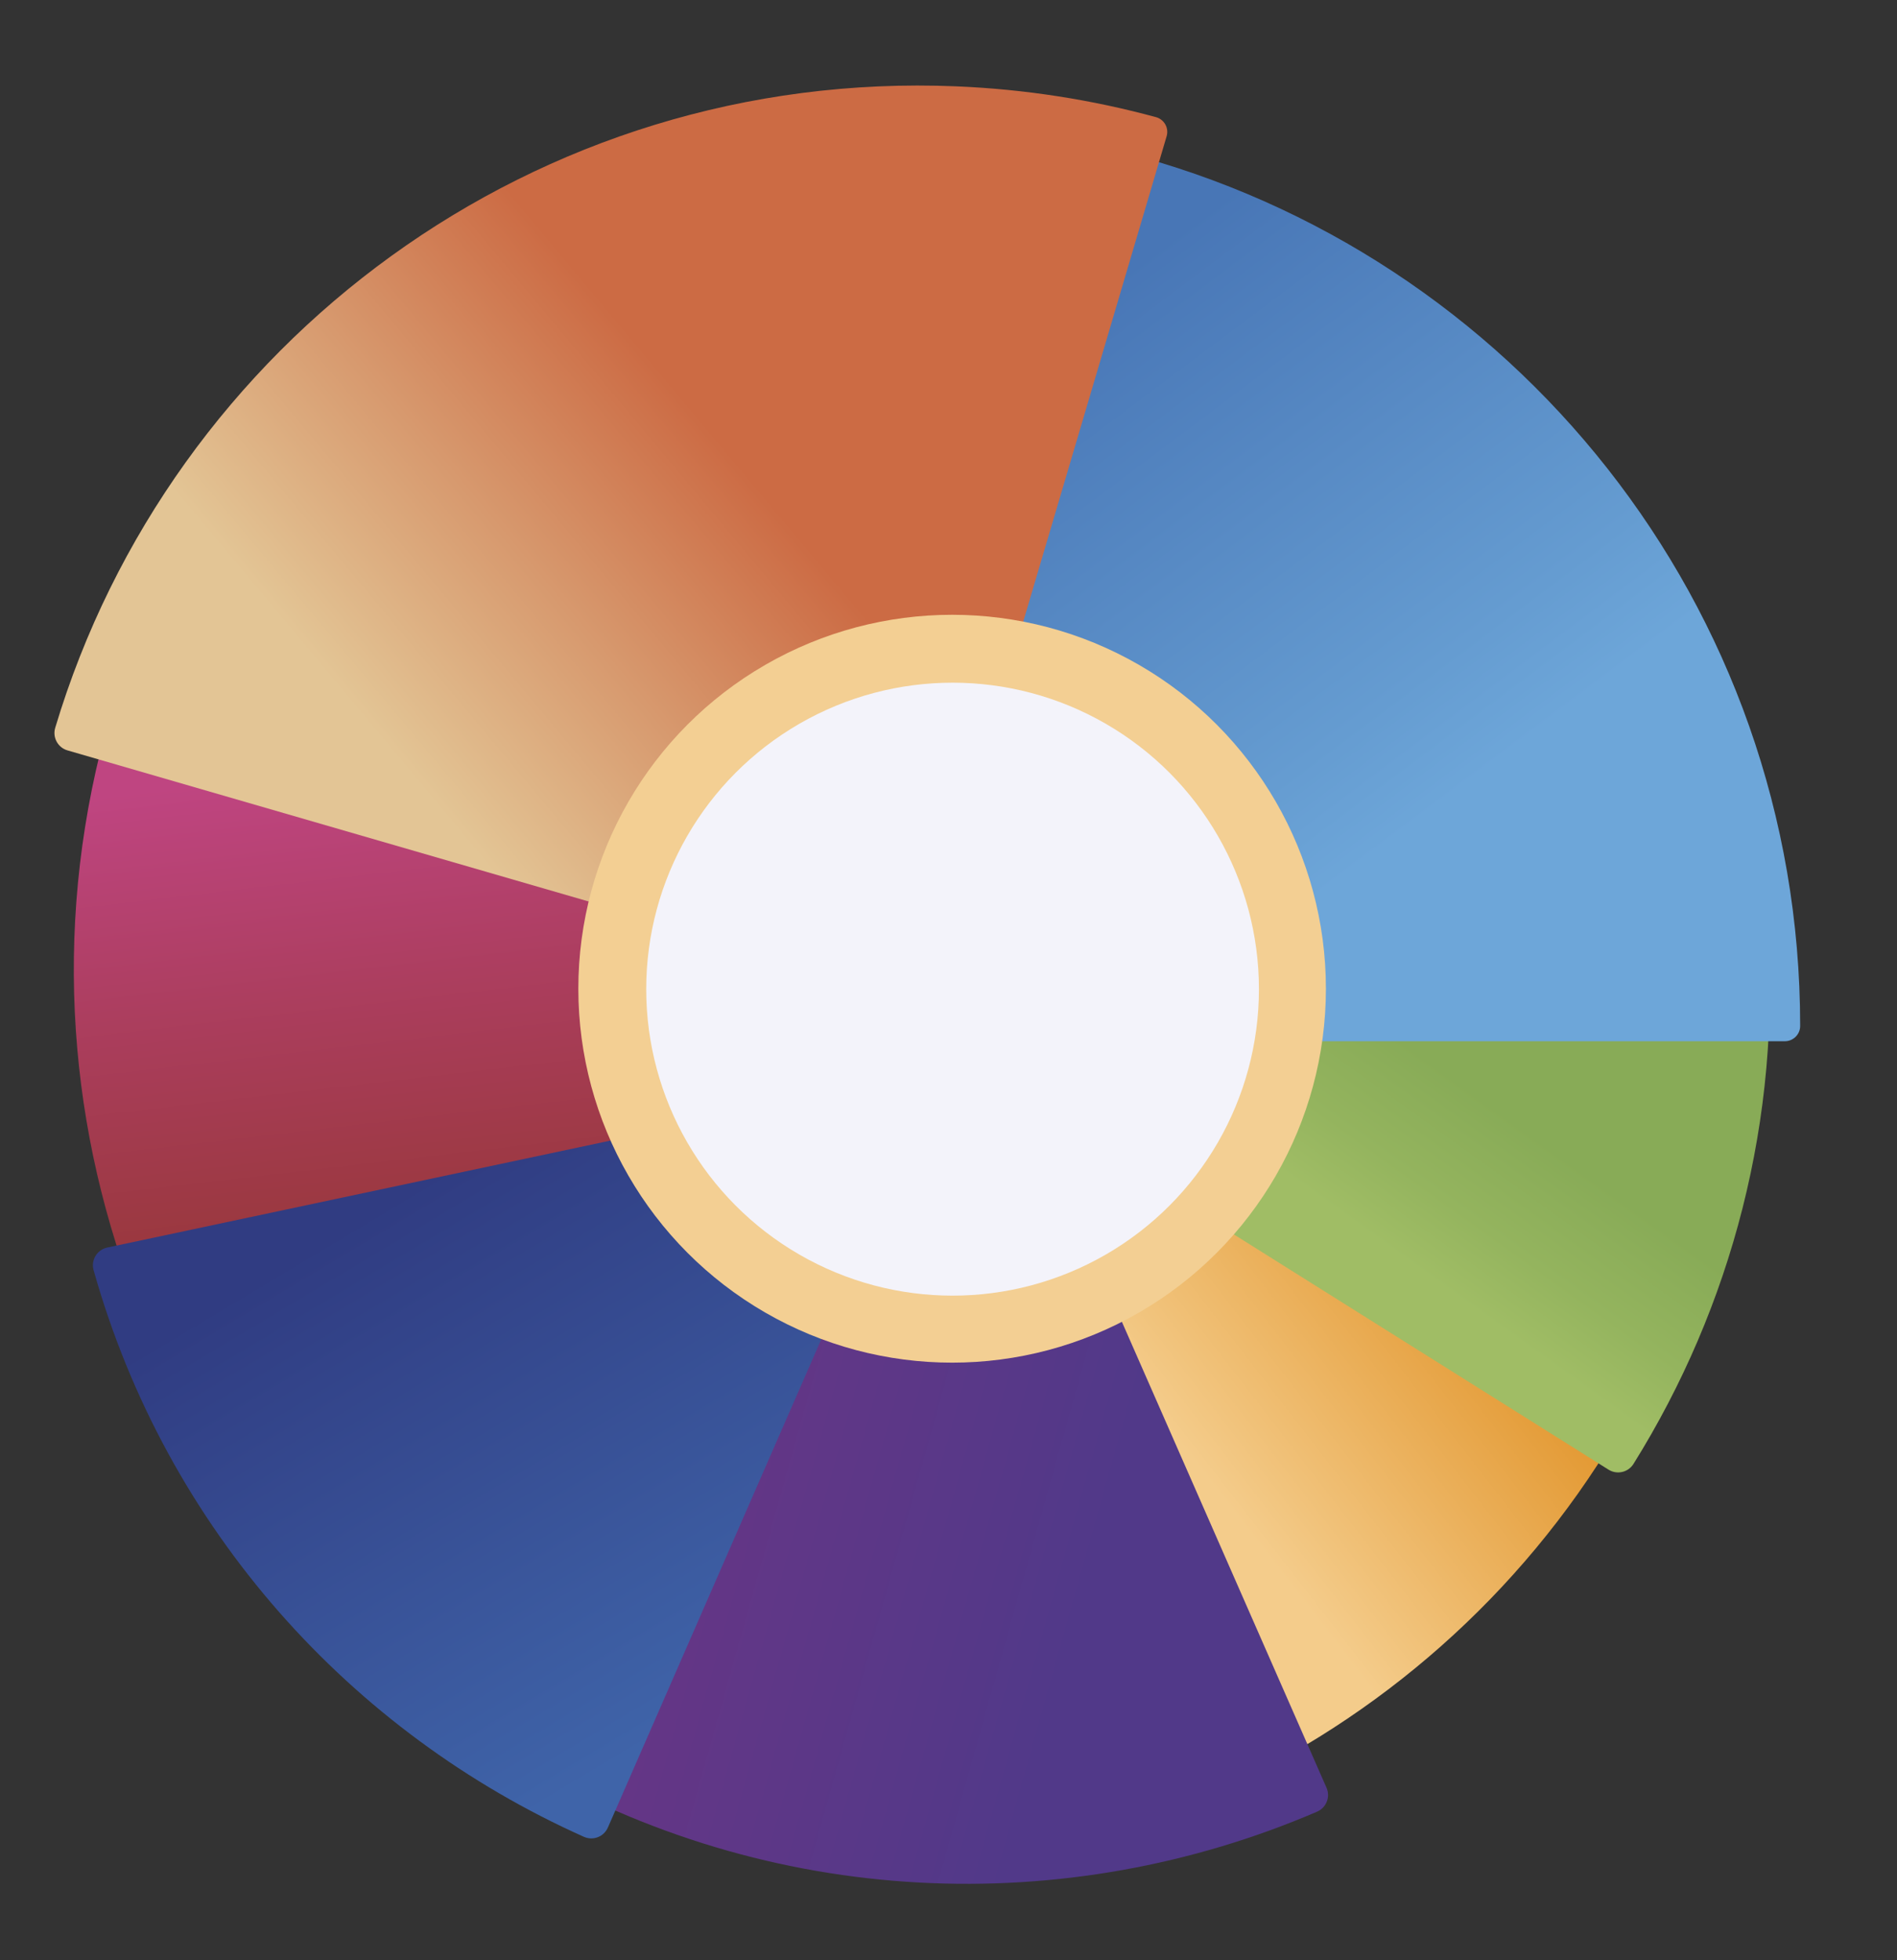
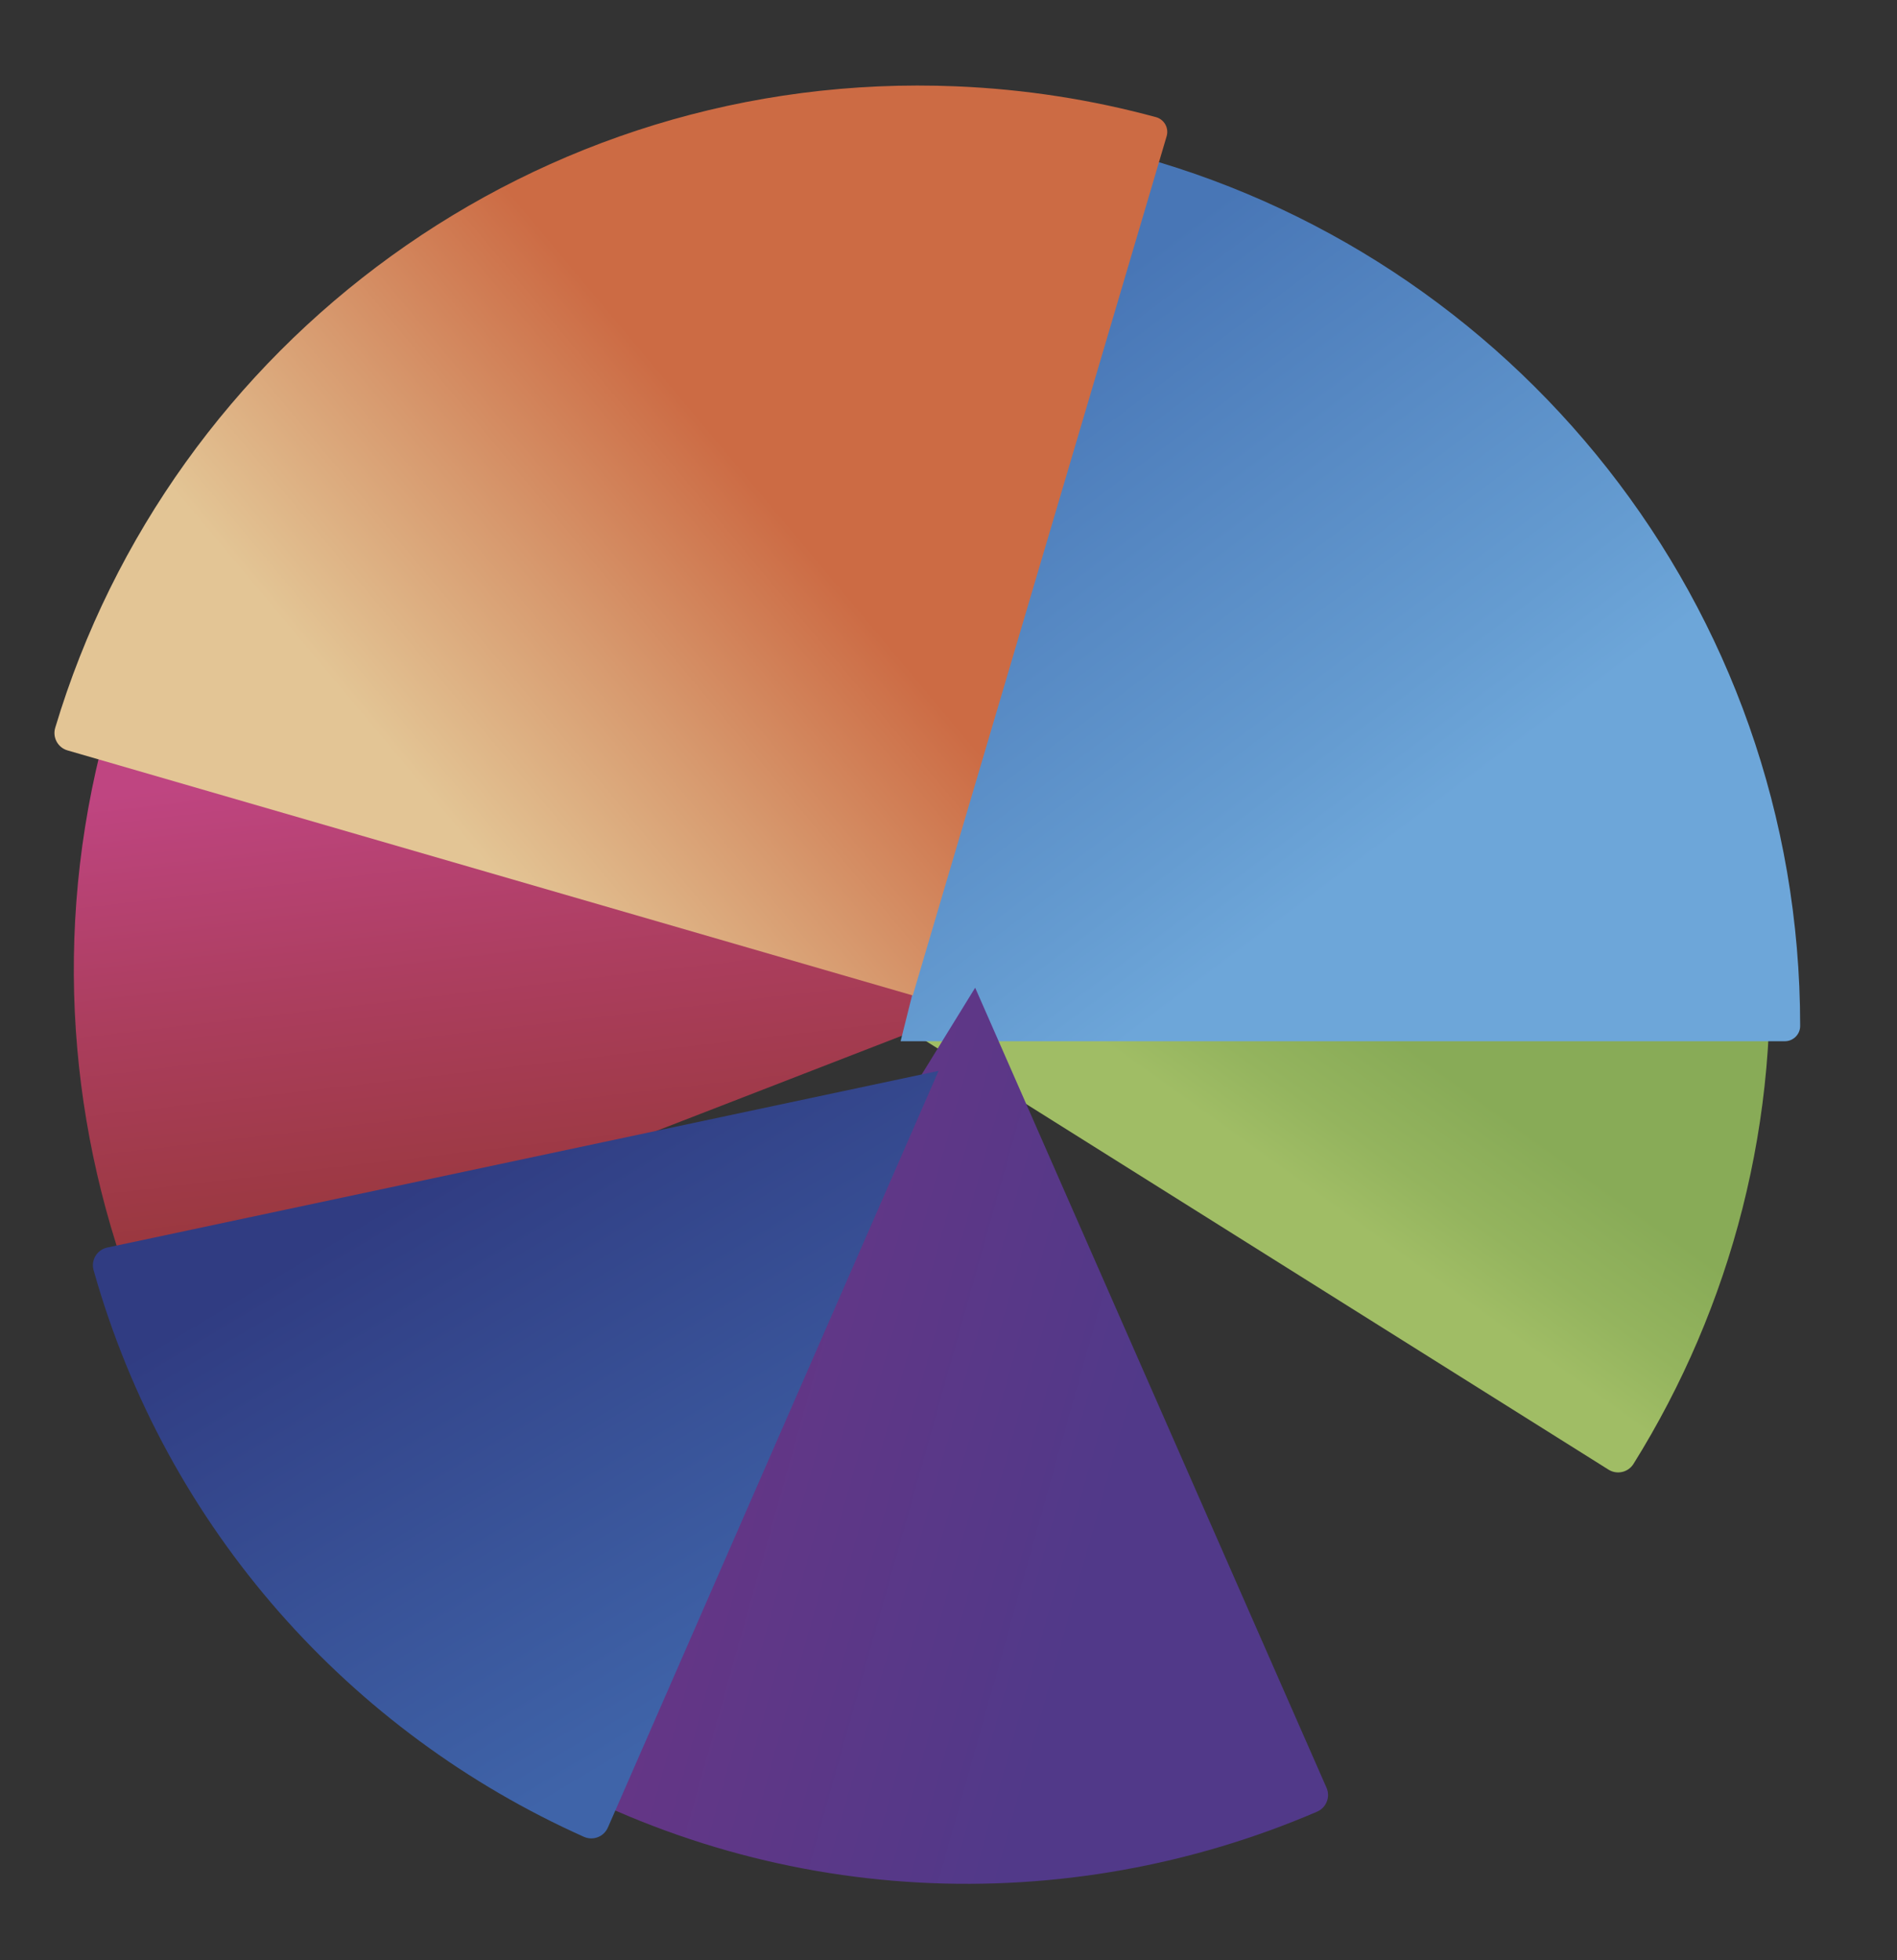
<svg xmlns="http://www.w3.org/2000/svg" id="Layer_1" data-name="Layer 1" viewBox="0 0 2096 2165">
  <rect x="0" y="0" width="2096" height="2165" fill="#333333" stroke="none" />
  <defs>
    <style> .cls-1 { fill: url(#linear-gradient); } .cls-1, .cls-2, .cls-3, .cls-4, .cls-5, .cls-6, .cls-7, .cls-8, .cls-9 { stroke-width: 0px; } .cls-2 { fill: #f3f3fa; } .cls-3 { fill: url(#linear-gradient-4); } .cls-4 { fill: url(#linear-gradient-2); } .cls-5 { fill: url(#linear-gradient-3); } .cls-6 { fill: url(#linear-gradient-7); } .cls-7 { fill: url(#linear-gradient-5); } .cls-8 { fill: url(#linear-gradient-6); } .cls-9 { fill: #f3cf93; } </style>
    <linearGradient id="linear-gradient" x1="1058.64" y1="1691.17" x2="1419.01" y2="1145.42" gradientTransform="translate(634.22 -323.81) rotate(18.81)" gradientUnits="userSpaceOnUse">
      <stop offset=".28" stop-color="#f4cc8b" />
      <stop offset=".83" stop-color="#e39933" />
    </linearGradient>
    <linearGradient id="linear-gradient-2" x1="1302.63" y1="1429.32" x2="1950.65" y2="821.68" gradientTransform="translate(-243.43 308.25) rotate(-11.14)" gradientUnits="userSpaceOnUse">
      <stop offset=".22" stop-color="#a0bd65" />
      <stop offset=".31" stop-color="#94b45e" />
      <stop offset=".44" stop-color="#88ab57" />
    </linearGradient>
    <linearGradient id="linear-gradient-3" x1="436.56" y1="880.28" x2="727.34" y2="1600.89" gradientTransform="translate(344.04 -168.1) rotate(14.76) scale(1.06 1.03)" gradientUnits="userSpaceOnUse">
      <stop offset="0" stop-color="#bf4581" />
      <stop offset=".3" stop-color="#ac3e5f" />
      <stop offset=".68" stop-color="#973739" />
    </linearGradient>
    <linearGradient id="linear-gradient-4" x1="1670.75" y1="1226.99" x2="1077.29" y2="436.41" gradientTransform="translate(.39 -13.07)" gradientUnits="userSpaceOnUse">
      <stop offset=".31" stop-color="#6da6d9" />
      <stop offset=".44" stop-color="#659cd1" />
      <stop offset="1" stop-color="#4876b6" />
    </linearGradient>
    <linearGradient id="linear-gradient-5" x1="415.14" y1="945.03" x2="1245.96" y2="249.38" gradientUnits="userSpaceOnUse">
      <stop offset=".08" stop-color="#e3c595" />
      <stop offset=".31" stop-color="#d7996e" />
      <stop offset=".54" stop-color="#cc6b44" />
    </linearGradient>
    <linearGradient id="linear-gradient-6" x1="1102.98" y1="1235.27" x2="1557.43" y2="1995.02" gradientTransform="translate(-964.83 1356.54) rotate(-43.42)" gradientUnits="userSpaceOnUse">
      <stop offset="0" stop-color="#6a3585" />
      <stop offset=".64" stop-color="#513989" />
    </linearGradient>
    <linearGradient id="linear-gradient-7" x1="473.58" y1="1164.23" x2="904.01" y2="1883.81" gradientUnits="userSpaceOnUse">
      <stop offset=".14" stop-color="#303c82" />
      <stop offset=".93" stop-color="#3f64a9" />
    </linearGradient>
  </defs>
-   <path class="cls-1" d="M1409.62,1946.35c173.43-94.77,320.03-241.62,413.67-430.36,7.51-15.14.83-33.48-14.65-40.27l-811.32-355.65c-25.7-11.26-51.19,16.2-38.04,40.99l410.03,773.15c7.72,14.56,25.86,20.04,40.32,12.14Z" />
  <path class="cls-4" d="M1804.86,1616.82c108.04-173.14,163.84-380.51,148.08-598.03-.82-11.32-10.87-19.7-22.15-18.46l-975.03,107.27,821.49,515.57c9.37,5.88,21.75,3.04,27.61-6.35Z" />
  <path class="cls-5" d="M1118.37,1096.69L110.6,831.17c-53.75,219.23-30.91,440.37,52.01,636.03l955.75-370.51Z" />
-   <path class="cls-3" d="M1240.97,168.12l-245.88,981.88h977.02c9.26,0,16.89-7.57,16.89-16.83,0-.06,0-.11,0-.17,0-464.47-317.93-854.67-748.03-964.88Z" />
+   <path class="cls-3" d="M1240.97,168.12l-245.88,981.88h977.02c9.26,0,16.89-7.57,16.89-16.83,0-.06,0-.11,0-.17,0-464.47-317.93-854.67-748.03-964.88" />
  <path class="cls-7" d="M1277.18,129.37c-70.48-19.15-144.18-30.8-220.24-34C592.3,75.82,188.65,377.87,61.01,803.82c-3.19,10.66,2.91,21.88,13.59,24.97l933.92,270.65,280.5-948.97c2.69-9.11-2.66-18.61-11.83-21.11Z" />
  <path class="cls-8" d="M1465.66,1974.49l-388.2-883.59-510,827.17c-5.88,9.53-2.79,22.05,6.87,27.73,277.63,163.42,604.53,173.9,880.91,55.13,10.21-4.39,14.9-16.26,10.43-26.43Z" />
  <path class="cls-6" d="M118.52,1377.87c-11.3,2.4-18.24,13.85-15.11,24.97,80.72,286.62,284.57,510.93,541.75,625.86,10.15,4.53,22.05-.06,26.5-10.25l365.37-835.72-918.51,195.14Z" />
-   <circle class="cls-9" cx="1052" cy="1092" r="413" />
-   <circle class="cls-2" cx="1052.5" cy="1092.5" r="338.5" />
</svg>